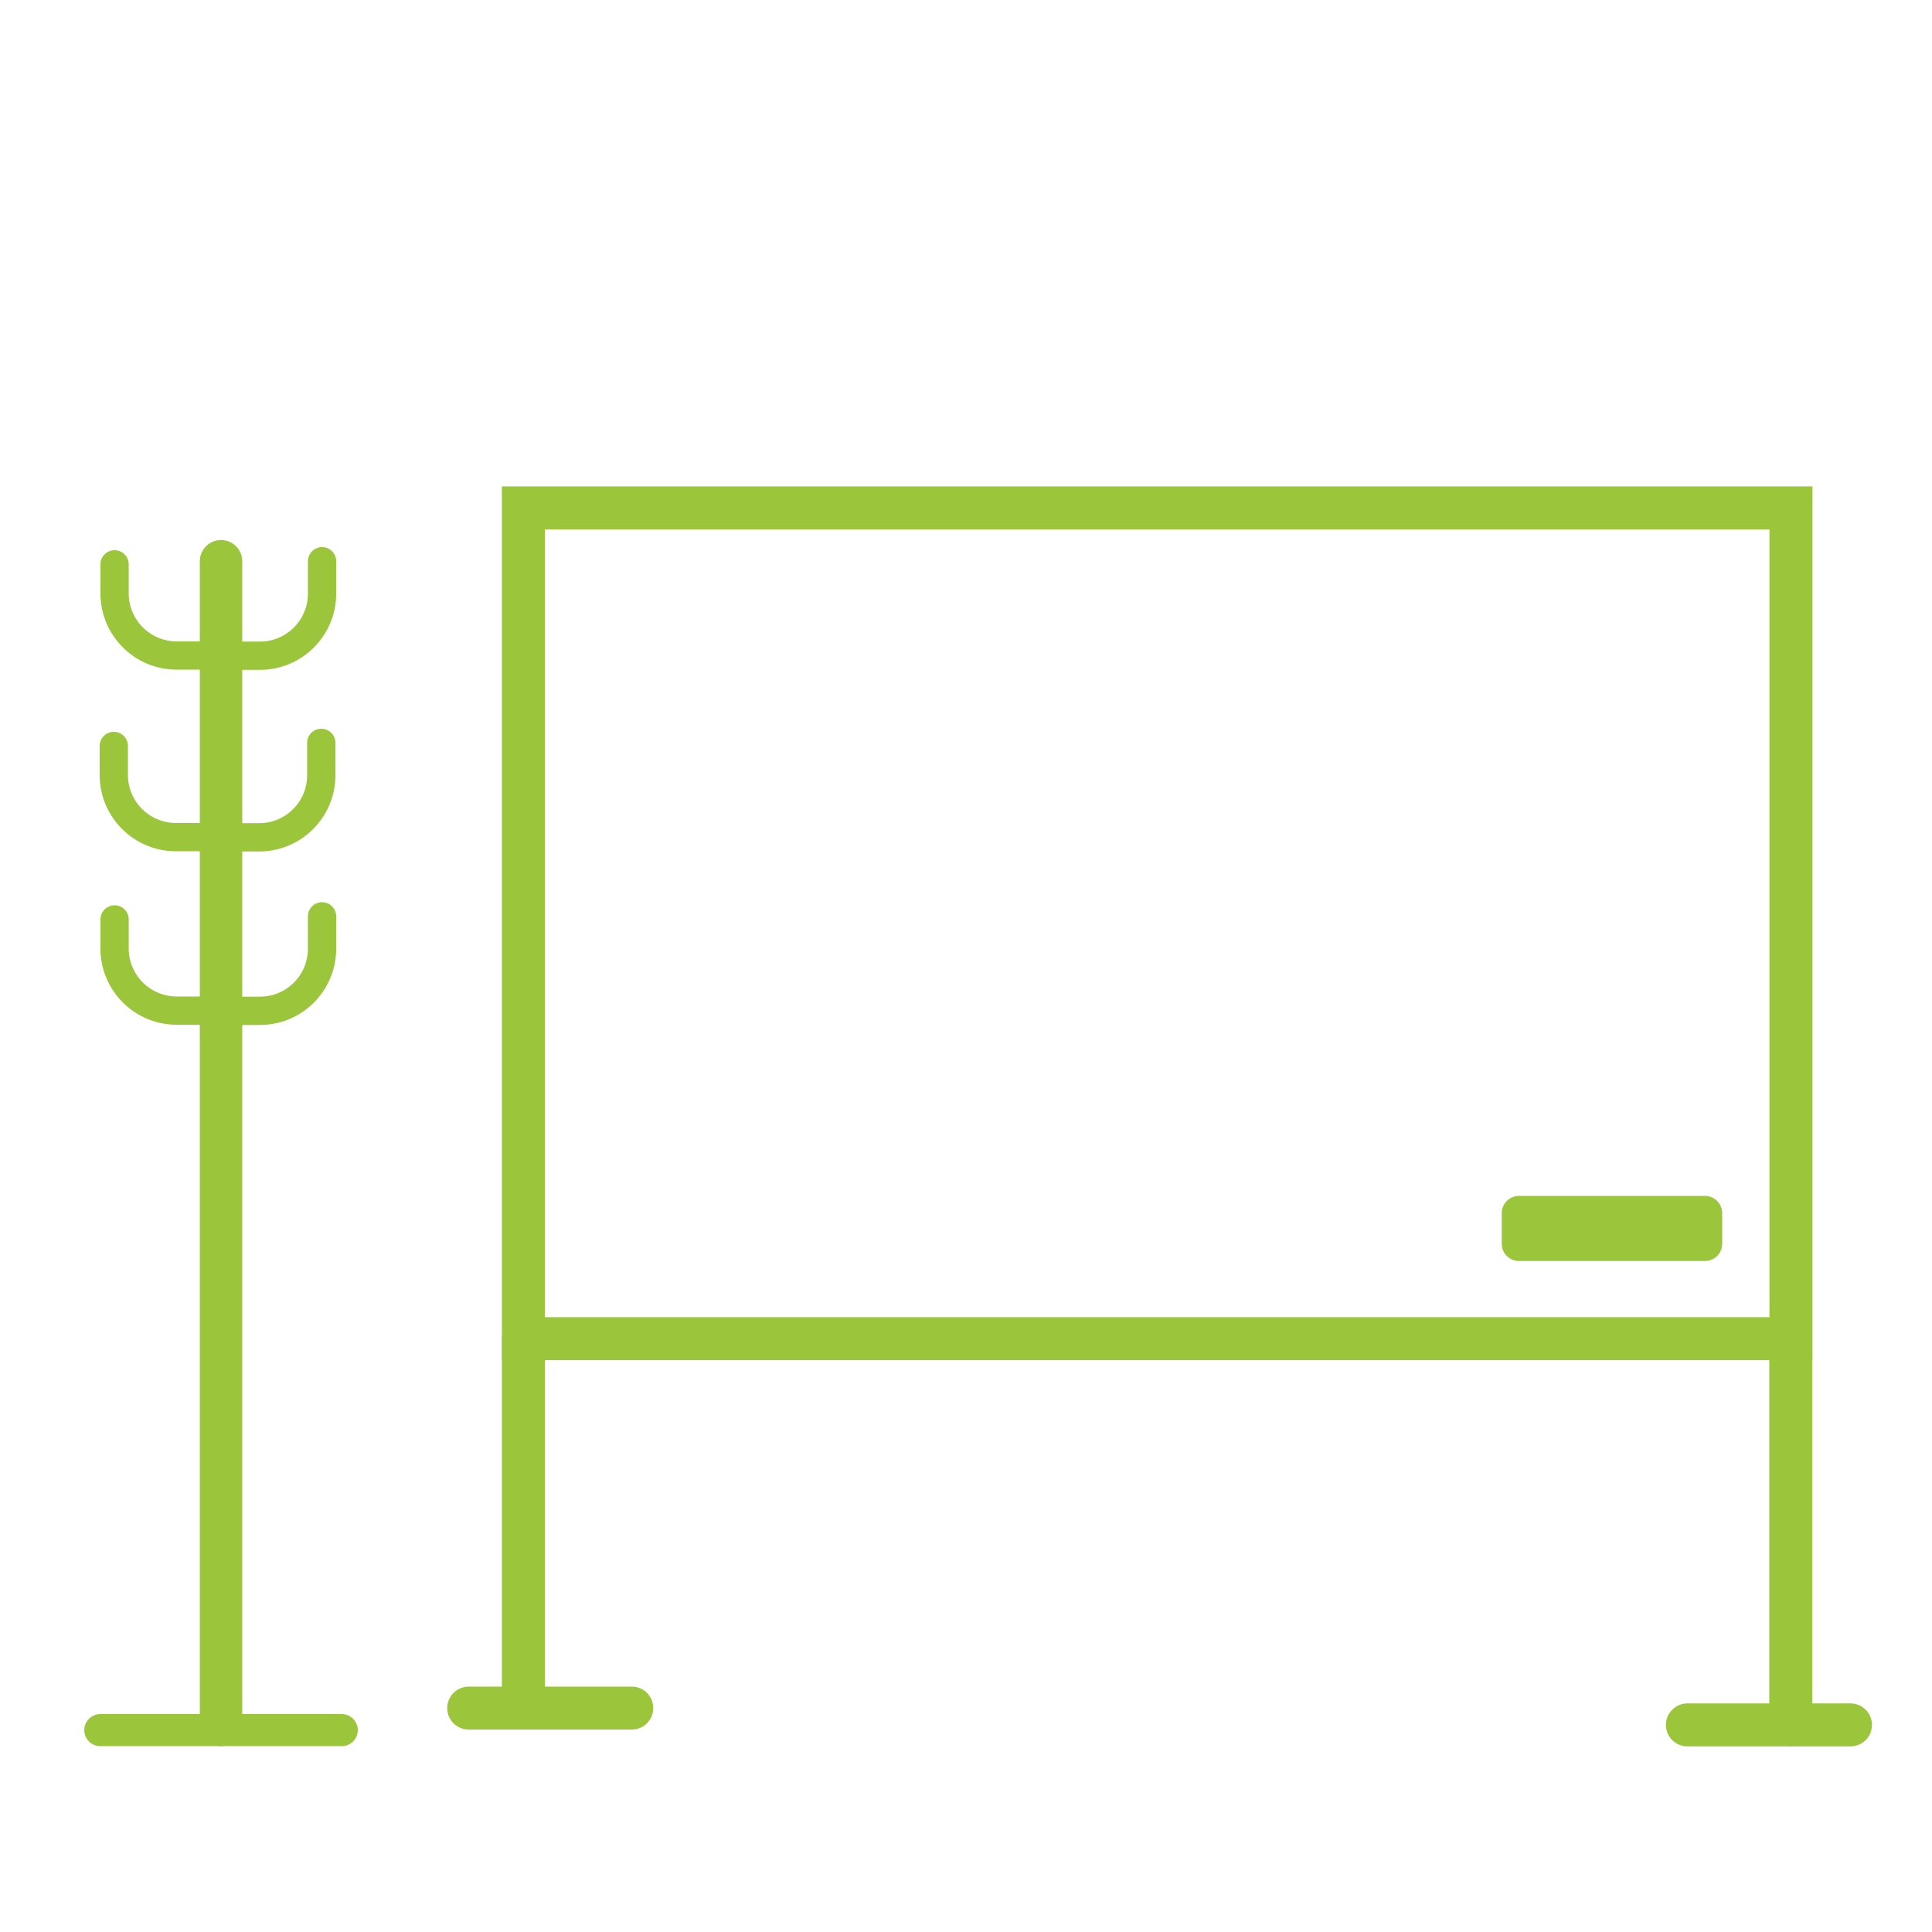
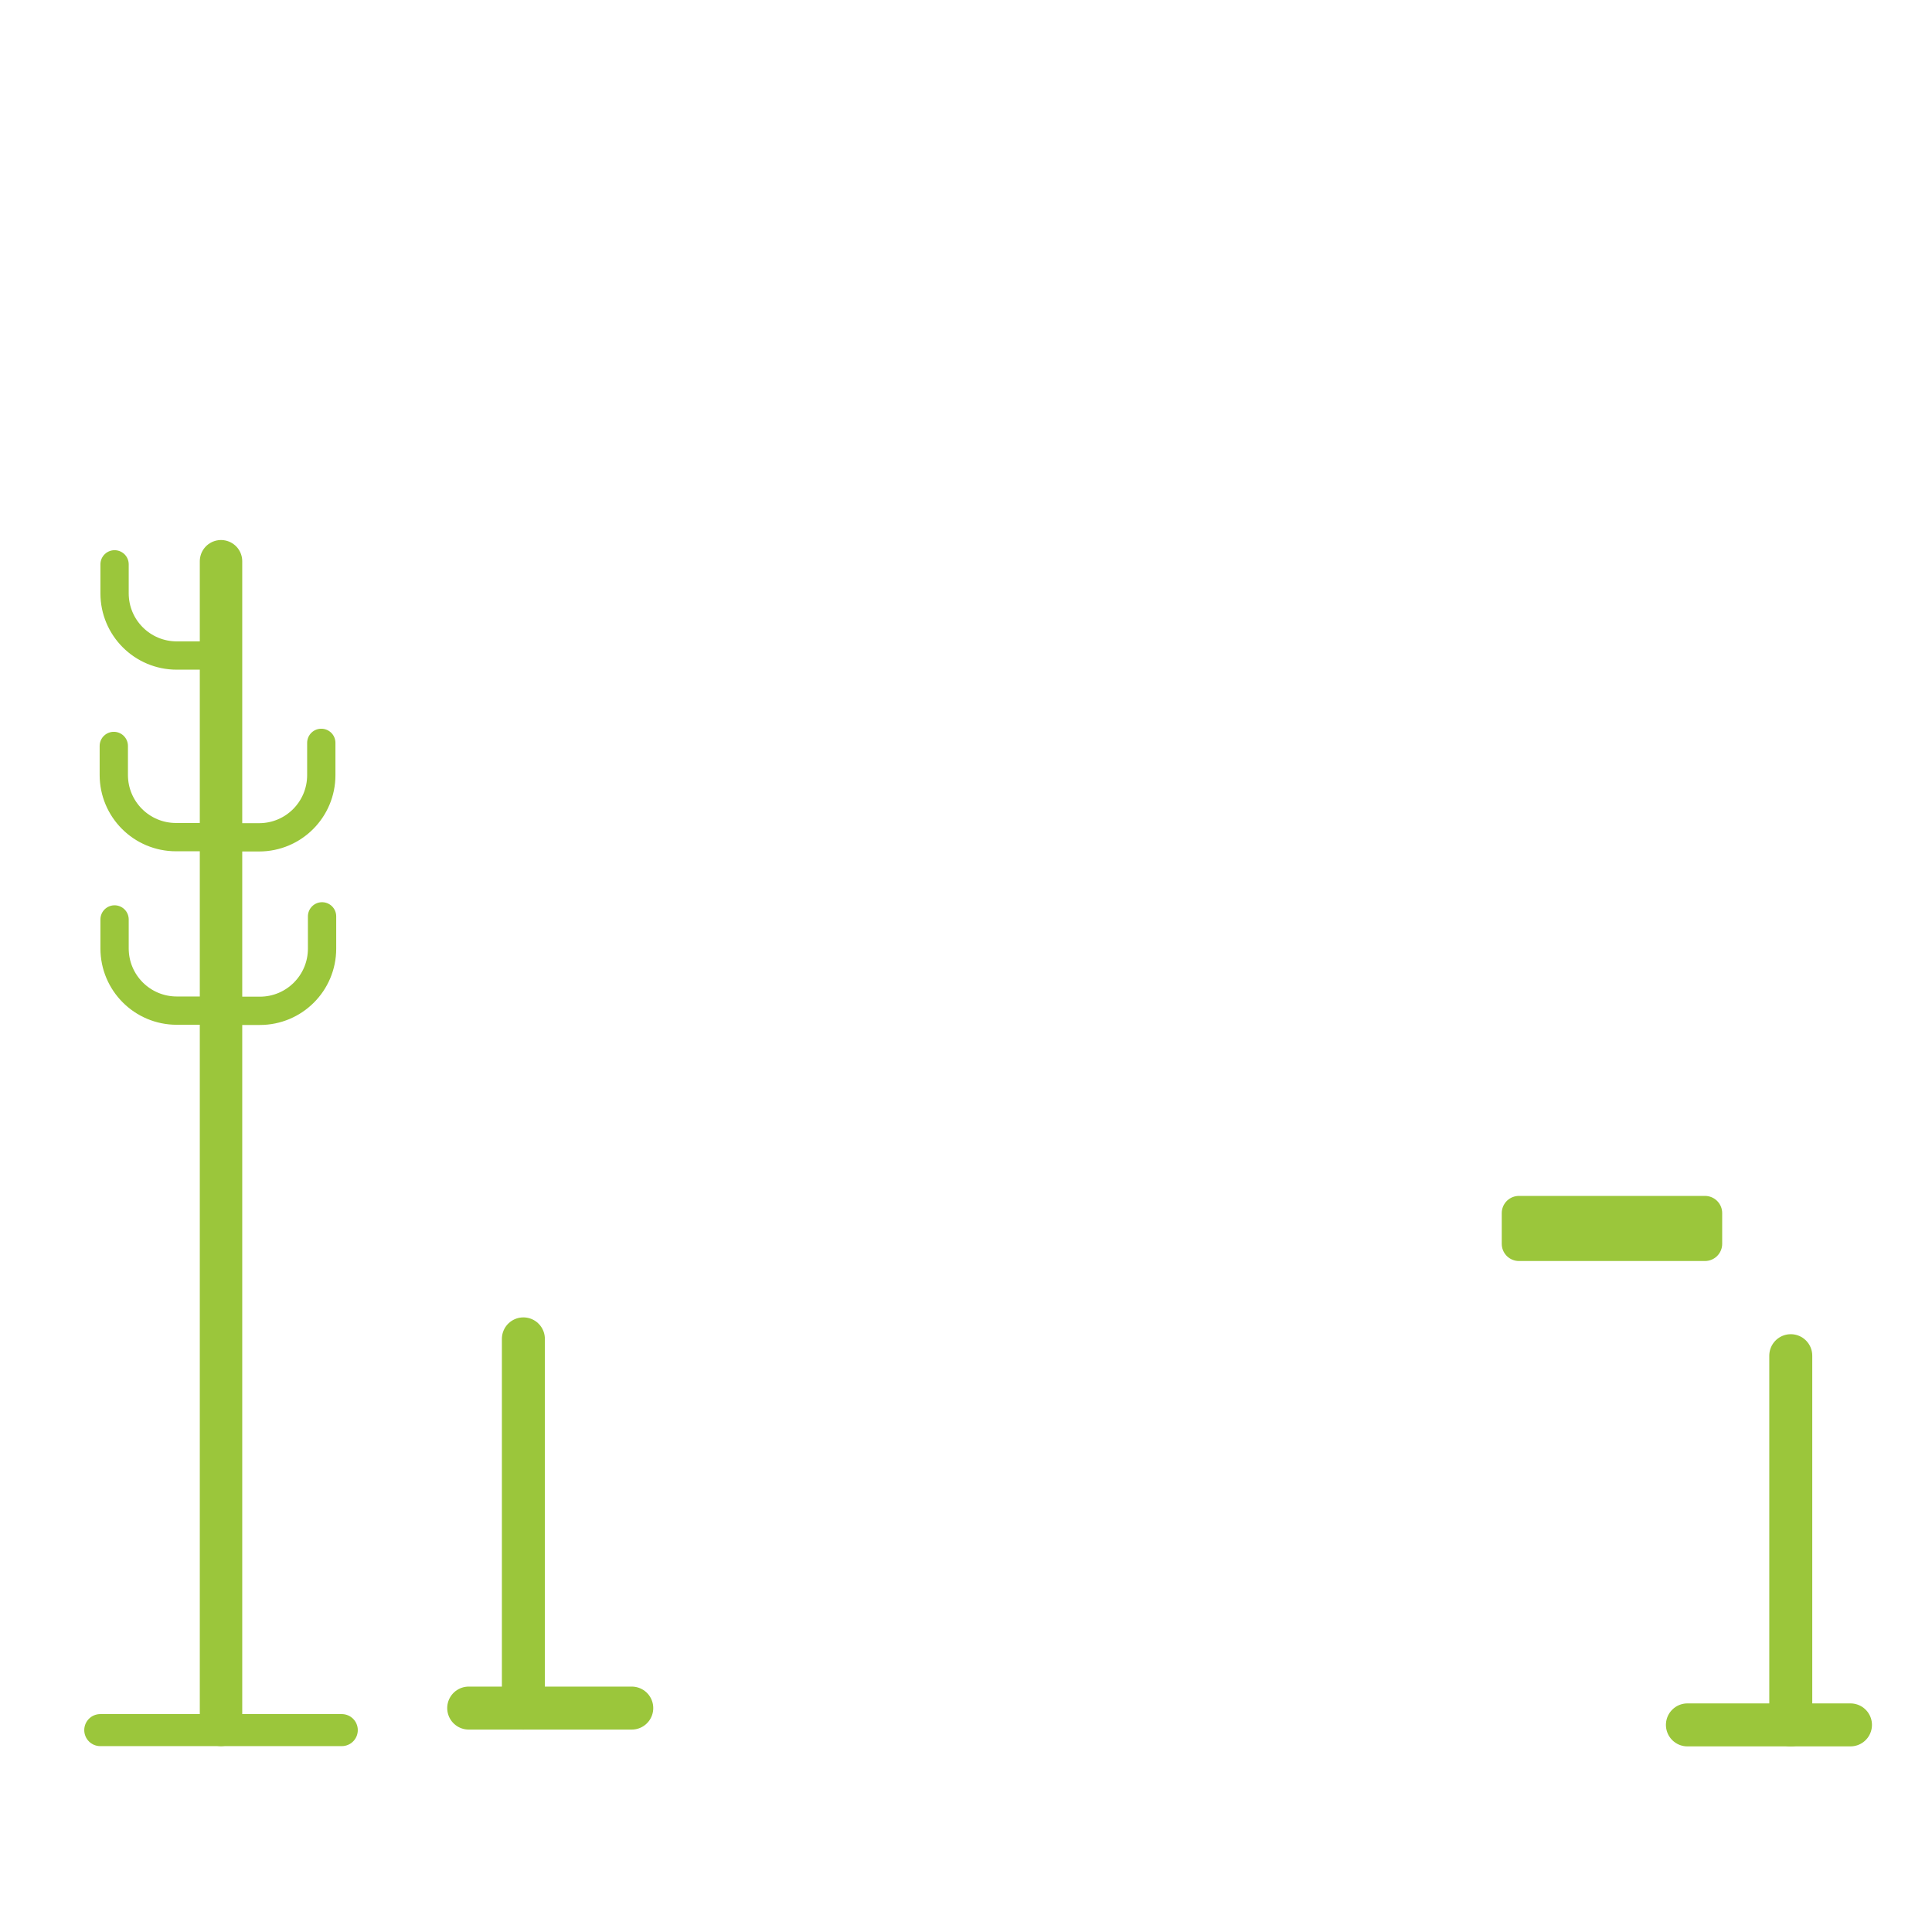
<svg xmlns="http://www.w3.org/2000/svg" version="1.1" id="Слой_1" x="0px" y="0px" viewBox="0 0 1000 1000" style="enable-background:new 0 0 1000 1000;" xml:space="preserve">
  <style type="text/css">
	.st0{fill:none;stroke:#9BC63B;stroke-width:22.246;stroke-miterlimit:10;}
	.st1{fill:none;stroke:#9BC63B;stroke-width:22.246;stroke-linecap:round;stroke-linejoin:round;stroke-miterlimit:10;}
	.st2{fill:none;stroke:#9BC63B;stroke-width:17.797;stroke-linecap:round;stroke-linejoin:round;stroke-miterlimit:10;}
	.st3{fill:none;stroke:#9BC63B;stroke-width:14.645;stroke-linecap:round;stroke-linejoin:round;stroke-miterlimit:10;}
	.st4{fill:none;stroke:#9BC63B;stroke-width:16.585;stroke-linecap:round;stroke-linejoin:round;stroke-miterlimit:10;}
	.st5{fill:none;stroke:#9BC63B;stroke-width:21.968;stroke-linecap:round;stroke-linejoin:round;stroke-miterlimit:10;}
</style>
-   <rect x="270.9" y="262.9" class="st0" width="656.1" height="430" />
  <line class="st1" x1="270.9" y1="884.1" x2="270.9" y2="693" />
  <line class="st1" x1="926.9" y1="892.8" x2="926.9" y2="701.7" />
  <line class="st1" x1="327" y1="884.1" x2="242.6" y2="884.1" />
  <line class="st1" x1="957.8" y1="892.8" x2="873.4" y2="892.8" />
  <rect x="786.2" y="627.9" class="st2" width="96.3" height="15.9" />
  <path class="st3" d="M109.8,339.3H91.5c-17.8,0-32.2-14.4-32.2-32.2v-15" />
-   <path class="st3" d="M166.7,290.5v16.7c0,17.8-14.4,32.2-32.2,32.2h-19.2" />
  <path class="st3" d="M109.4,433.3H91.1c-17.8,0-32.2-14.4-32.2-32.2v-15" />
  <path class="st3" d="M166.3,384.5v16.7c0,17.8-14.4,32.2-32.2,32.2h-19.2" />
  <path class="st3" d="M109.8,523.1H91.5c-17.8,0-32.2-14.4-32.2-32.2v-15" />
  <path class="st3" d="M166.7,474.3v16.7c0,17.8-14.4,32.2-32.2,32.2h-19.2" />
  <line class="st4" x1="51.9" y1="895.5" x2="176.9" y2="895.5" />
  <line class="st5" x1="114.4" y1="892.8" x2="114.4" y2="290.5" />
</svg>